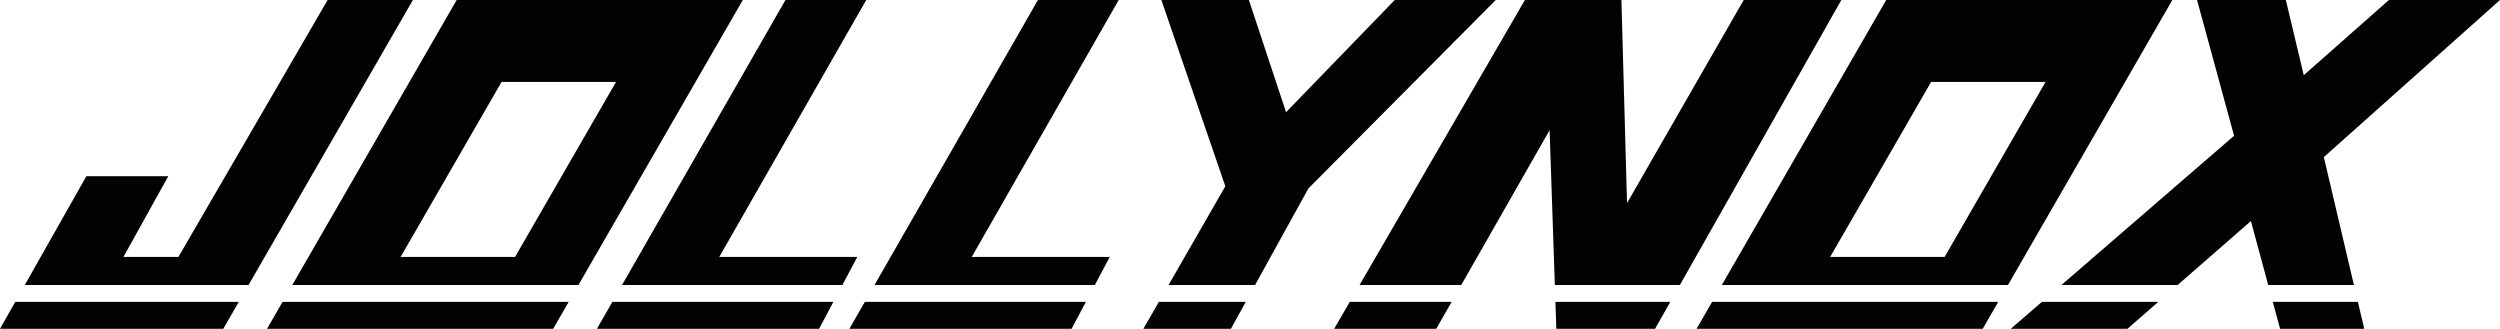
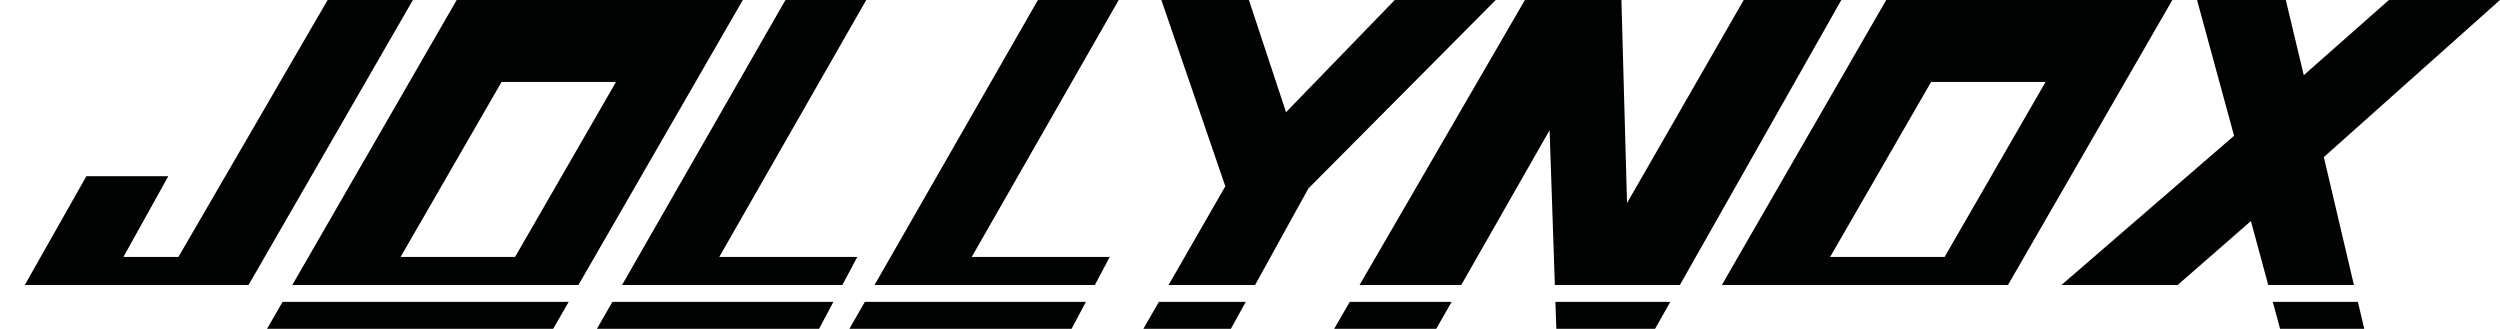
<svg xmlns="http://www.w3.org/2000/svg" version="1.0" id="Livello_1" x="0px" y="0px" viewBox="0 0 278.499 36.625" enable-background="new 0 0 278.499 36.625" xml:space="preserve">
-   <polygon fill="#010202" points="0,36.625 24.875,36.625 26.605,33.625 1.699,33.625 " />
  <polygon fill="#010202" points="45.999,0 36.499,0 19.875,28.625 13.749,28.625 18.75,19.625 9.625,19.625 2.76,31.75 27.686,31.75   " />
  <path fill="#010202" d="M82.75,0H50.875L32.561,31.75h31.875L82.75,0z M55.876,9.125h12.75l-11.251,19.5h-12.75L55.876,9.125z" />
  <polygon fill="#010202" points="29.749,36.625 61.624,36.625 63.355,33.625 31.48,33.625 " />
-   <polygon fill="#010202" points="189,36.625 220.875,36.625 222.605,33.625 190.73,33.625 " />
  <path fill="#010202" d="M242,0h-31.875l-18.314,31.75h31.875L242,0z M215.127,9.125h12.75l-11.251,19.5h-12.75L215.127,9.125z" />
  <polygon fill="#010202" points="95.5,28.625 80.125,28.625 96.499,0 87.5,0 69.295,31.75 93.84,31.75 " />
  <polygon fill="#010202" points="66.499,36.625 91.249,36.625 92.843,33.625 68.22,33.625 " />
  <polygon fill="#010202" points="123.625,28.625 108.25,28.625 124.625,0 115.625,0 97.42,31.75 121.965,31.75 " />
  <polygon fill="#010202" points="94.625,36.625 119.375,36.625 120.969,33.625 96.345,33.625 " />
  <polygon fill="#010202" points="127.375,36.625 137.124,36.625 138.78,33.625 129.1,33.625 " />
  <polygon fill="#010202" points="145.75,21 166.625,0 155.375,0 143.266,12.497 139.127,0 129.376,0 136.5,20.75 130.177,31.75   139.815,31.75 " />
  <polygon fill="#010202" points="173.374,36.625 184.375,36.625 186.074,33.625 173.272,33.625 " />
  <polygon fill="#010202" points="172.625,14.5 173.209,31.75 187.137,31.75 205.125,0 194.25,0 181.25,22.625 180.625,0 169.875,0   151.454,31.75 162.782,31.75 " />
  <polygon fill="#010202" points="148.626,36.625 160,36.625 161.712,33.625 150.366,33.625 " />
  <polygon fill="#010202" points="253.999,36.625 263.375,36.625 262.669,33.625 253.186,33.625 " />
-   <polygon fill="#010202" points="224,36.625 237.001,36.625 240.438,33.625 227.471,33.625 " />
  <polygon fill="#010202" points="250.75,24.625 252.679,31.75 262.227,31.75 258.875,17.5 278.499,0 266.125,0 256.639,8.375   254.639,0 244.75,0 248.875,15.125 229.641,31.75 242.587,31.75 " />
</svg>